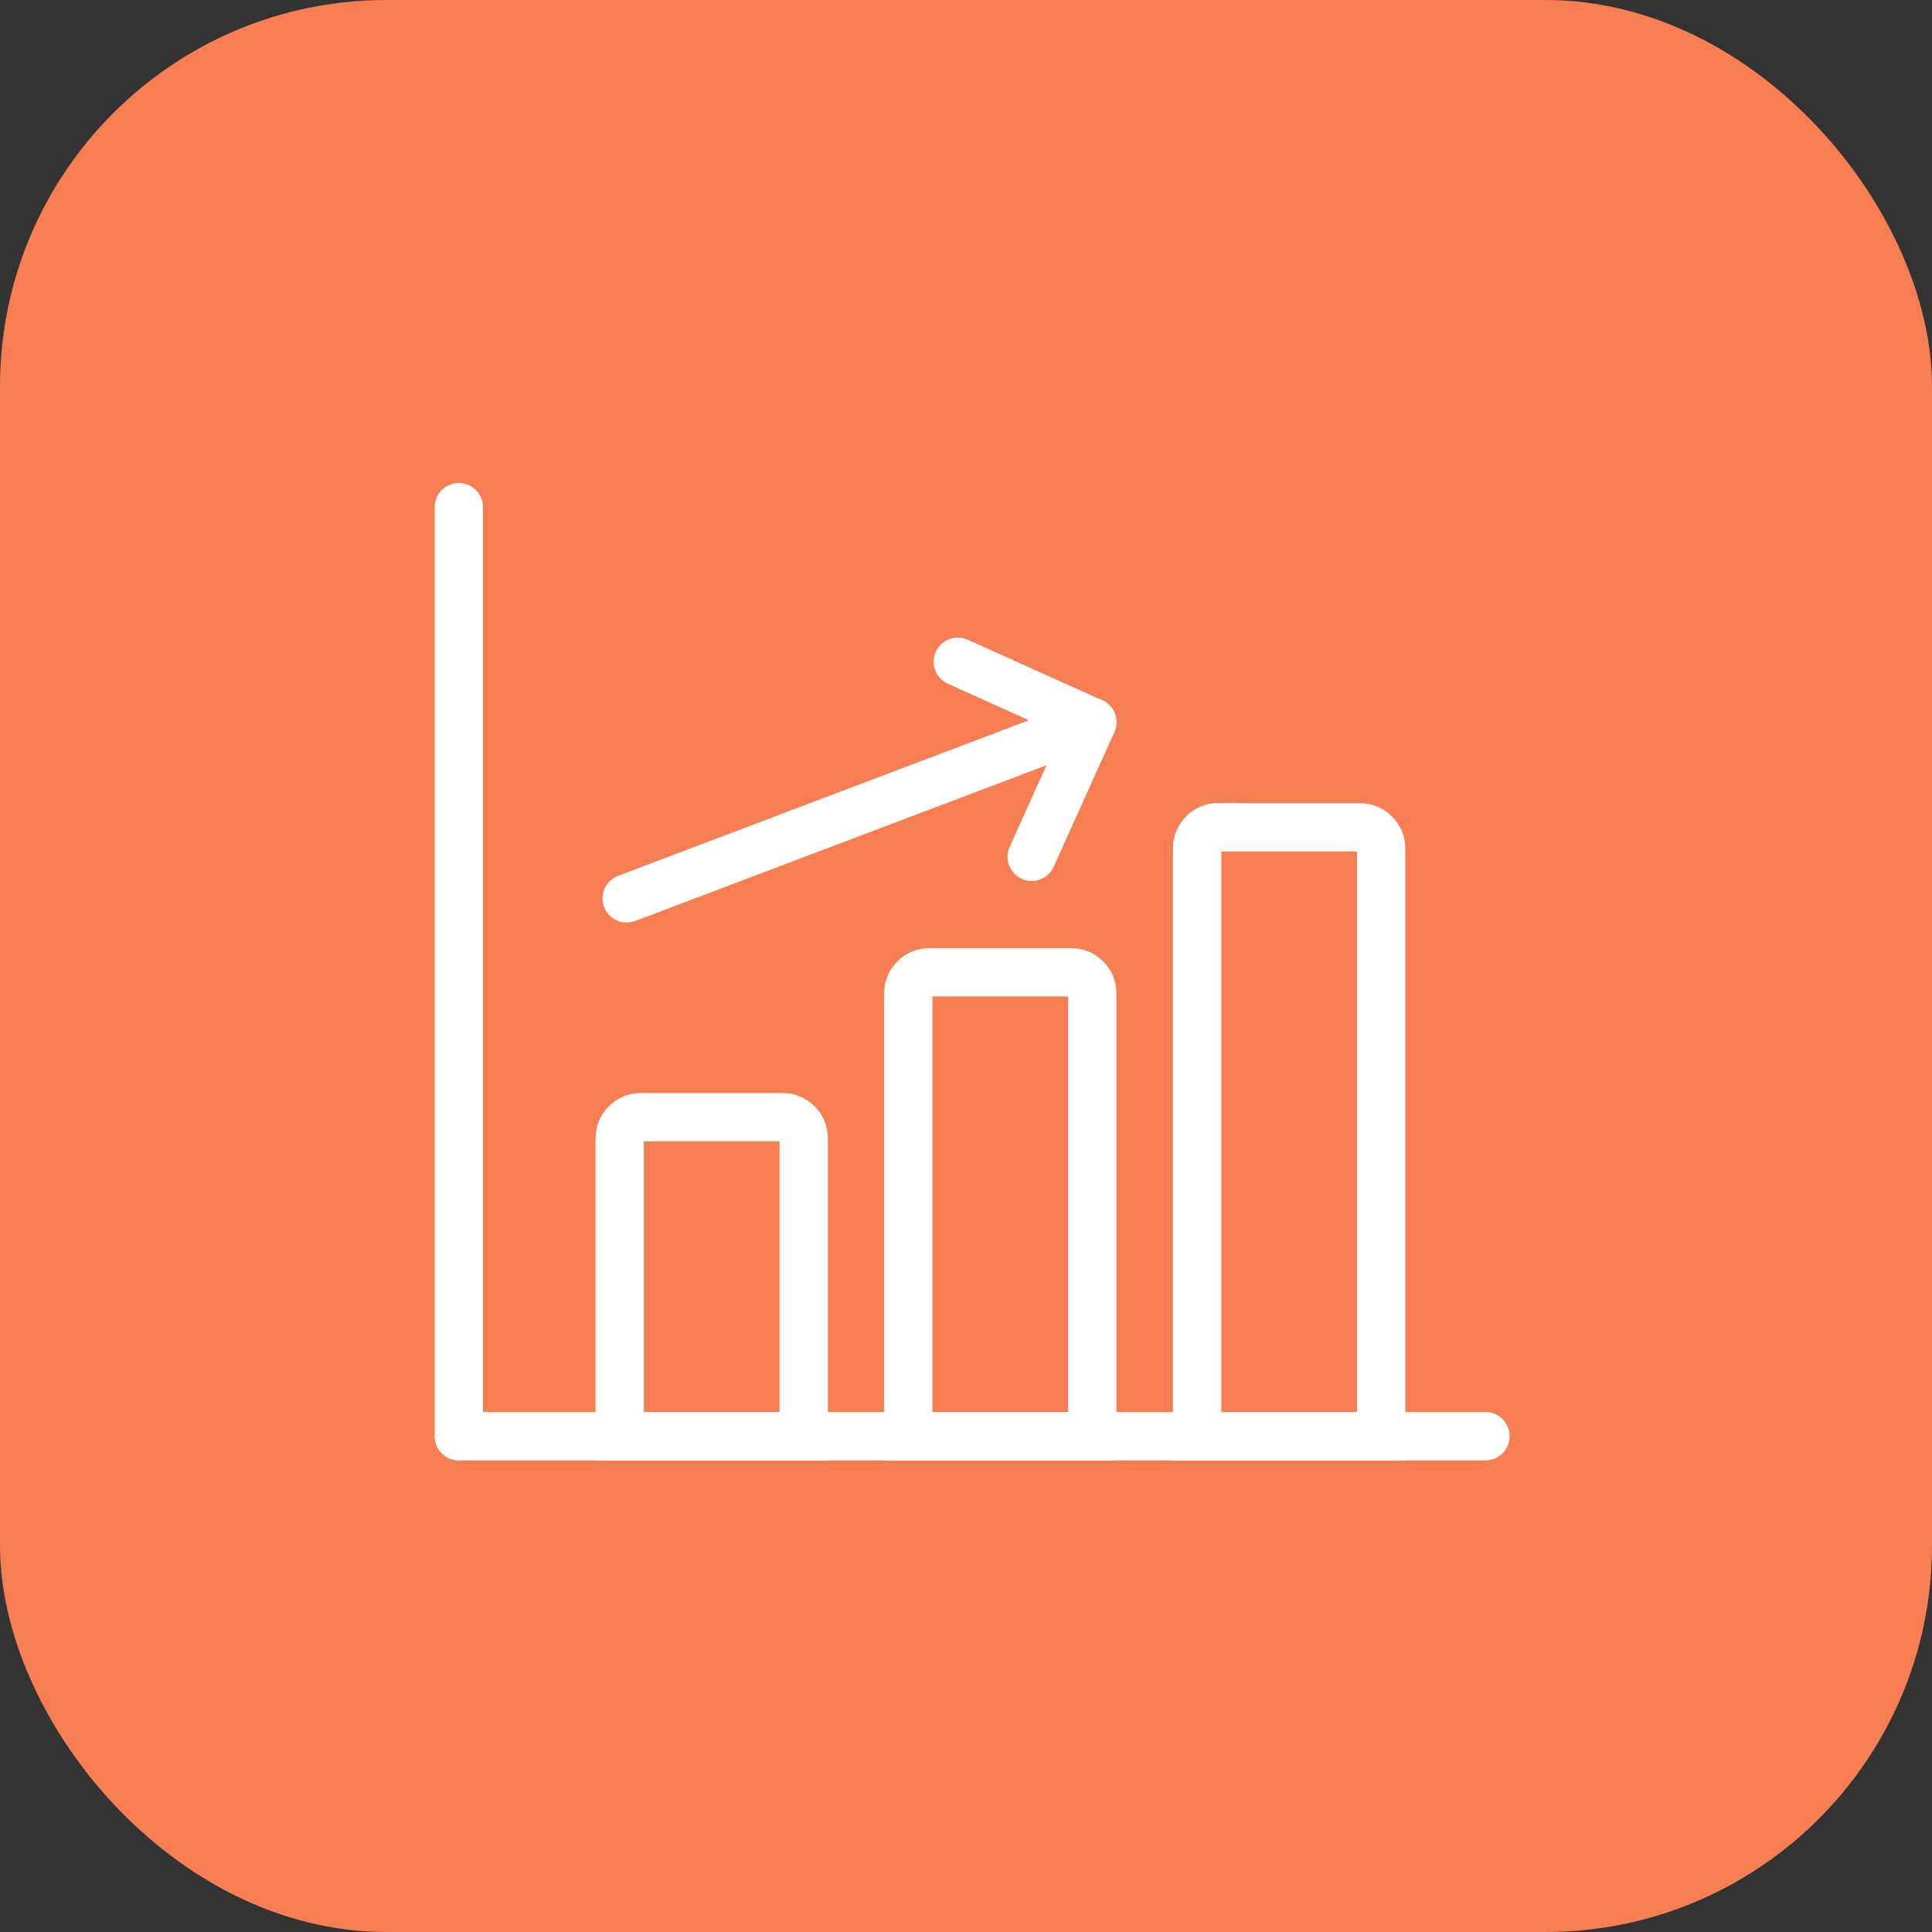
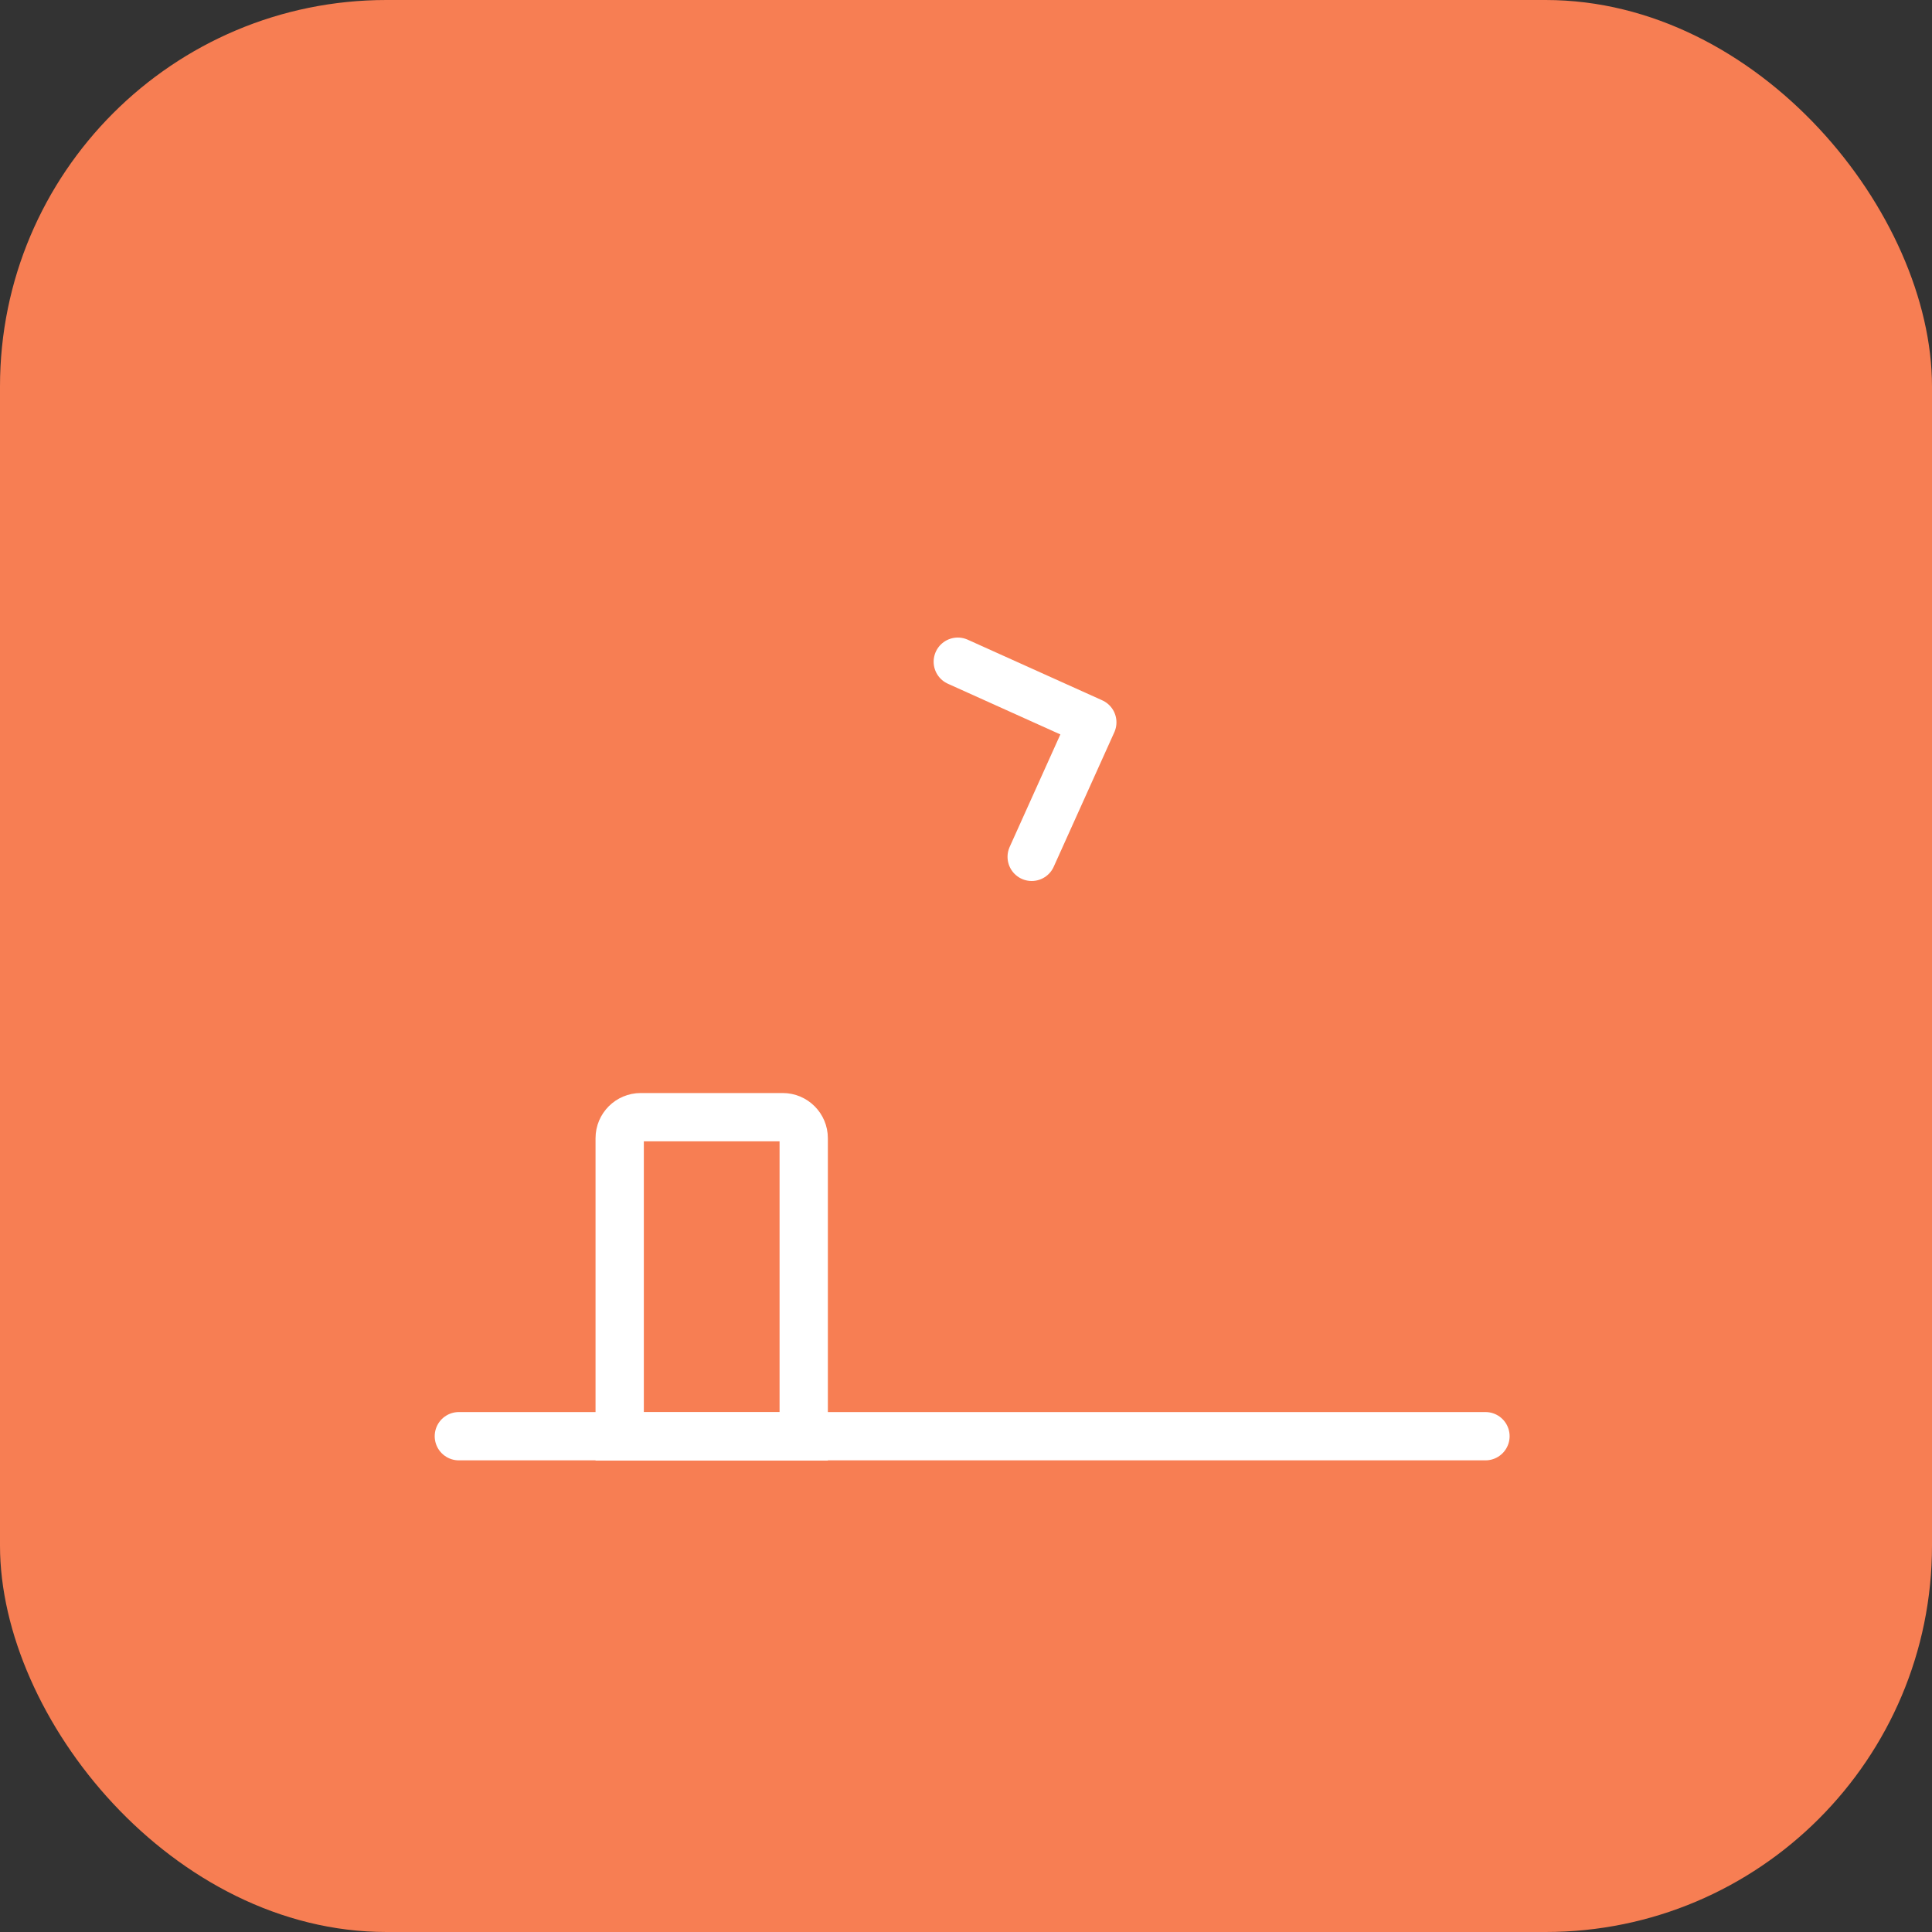
<svg xmlns="http://www.w3.org/2000/svg" width="80" height="80" viewBox="0 0 80 80" fill="none">
  <rect x="0" y="0" width="80" height="80" fill="#333333" stroke="none" />
  <rect width="80" height="80" rx="16" fill="#F77E53" />
-   <path d="M19 21V59.47" stroke="white" stroke-width="2" stroke-miterlimit="10" stroke-linecap="round" />
  <path d="M19 59.47H61.51" stroke="white" stroke-width="2" stroke-miterlimit="10" stroke-linecap="round" />
  <path d="M26.53 46.26H32.41C32.89 46.26 33.28 46.65 33.28 47.13V59.48H25.66V47.13C25.66 46.65 26.05 46.26 26.53 46.26Z" stroke="white" stroke-width="2" stroke-miterlimit="10" stroke-linecap="round" />
-   <path d="M38.48 40.26H44.36C44.84 40.26 45.23 40.65 45.23 41.13V59.48H37.61V41.13C37.61 40.65 38 40.26 38.48 40.26Z" stroke="white" stroke-width="2" stroke-miterlimit="10" stroke-linecap="round" />
-   <path d="M50.44 34.26H56.32C56.8 34.26 57.19 34.65 57.19 35.13V59.48H49.57V35.12C49.57 34.64 49.96 34.25 50.44 34.25V34.26Z" stroke="white" stroke-width="2" stroke-miterlimit="10" stroke-linecap="round" />
-   <path d="M25.95 37.2L45.23 29.9" stroke="white" stroke-width="2" stroke-linecap="round" stroke-linejoin="round" />
  <path d="M42.72 35.48L45.23 29.91L39.66 27.4" stroke="white" stroke-width="2" stroke-linecap="round" stroke-linejoin="round" />
</svg>